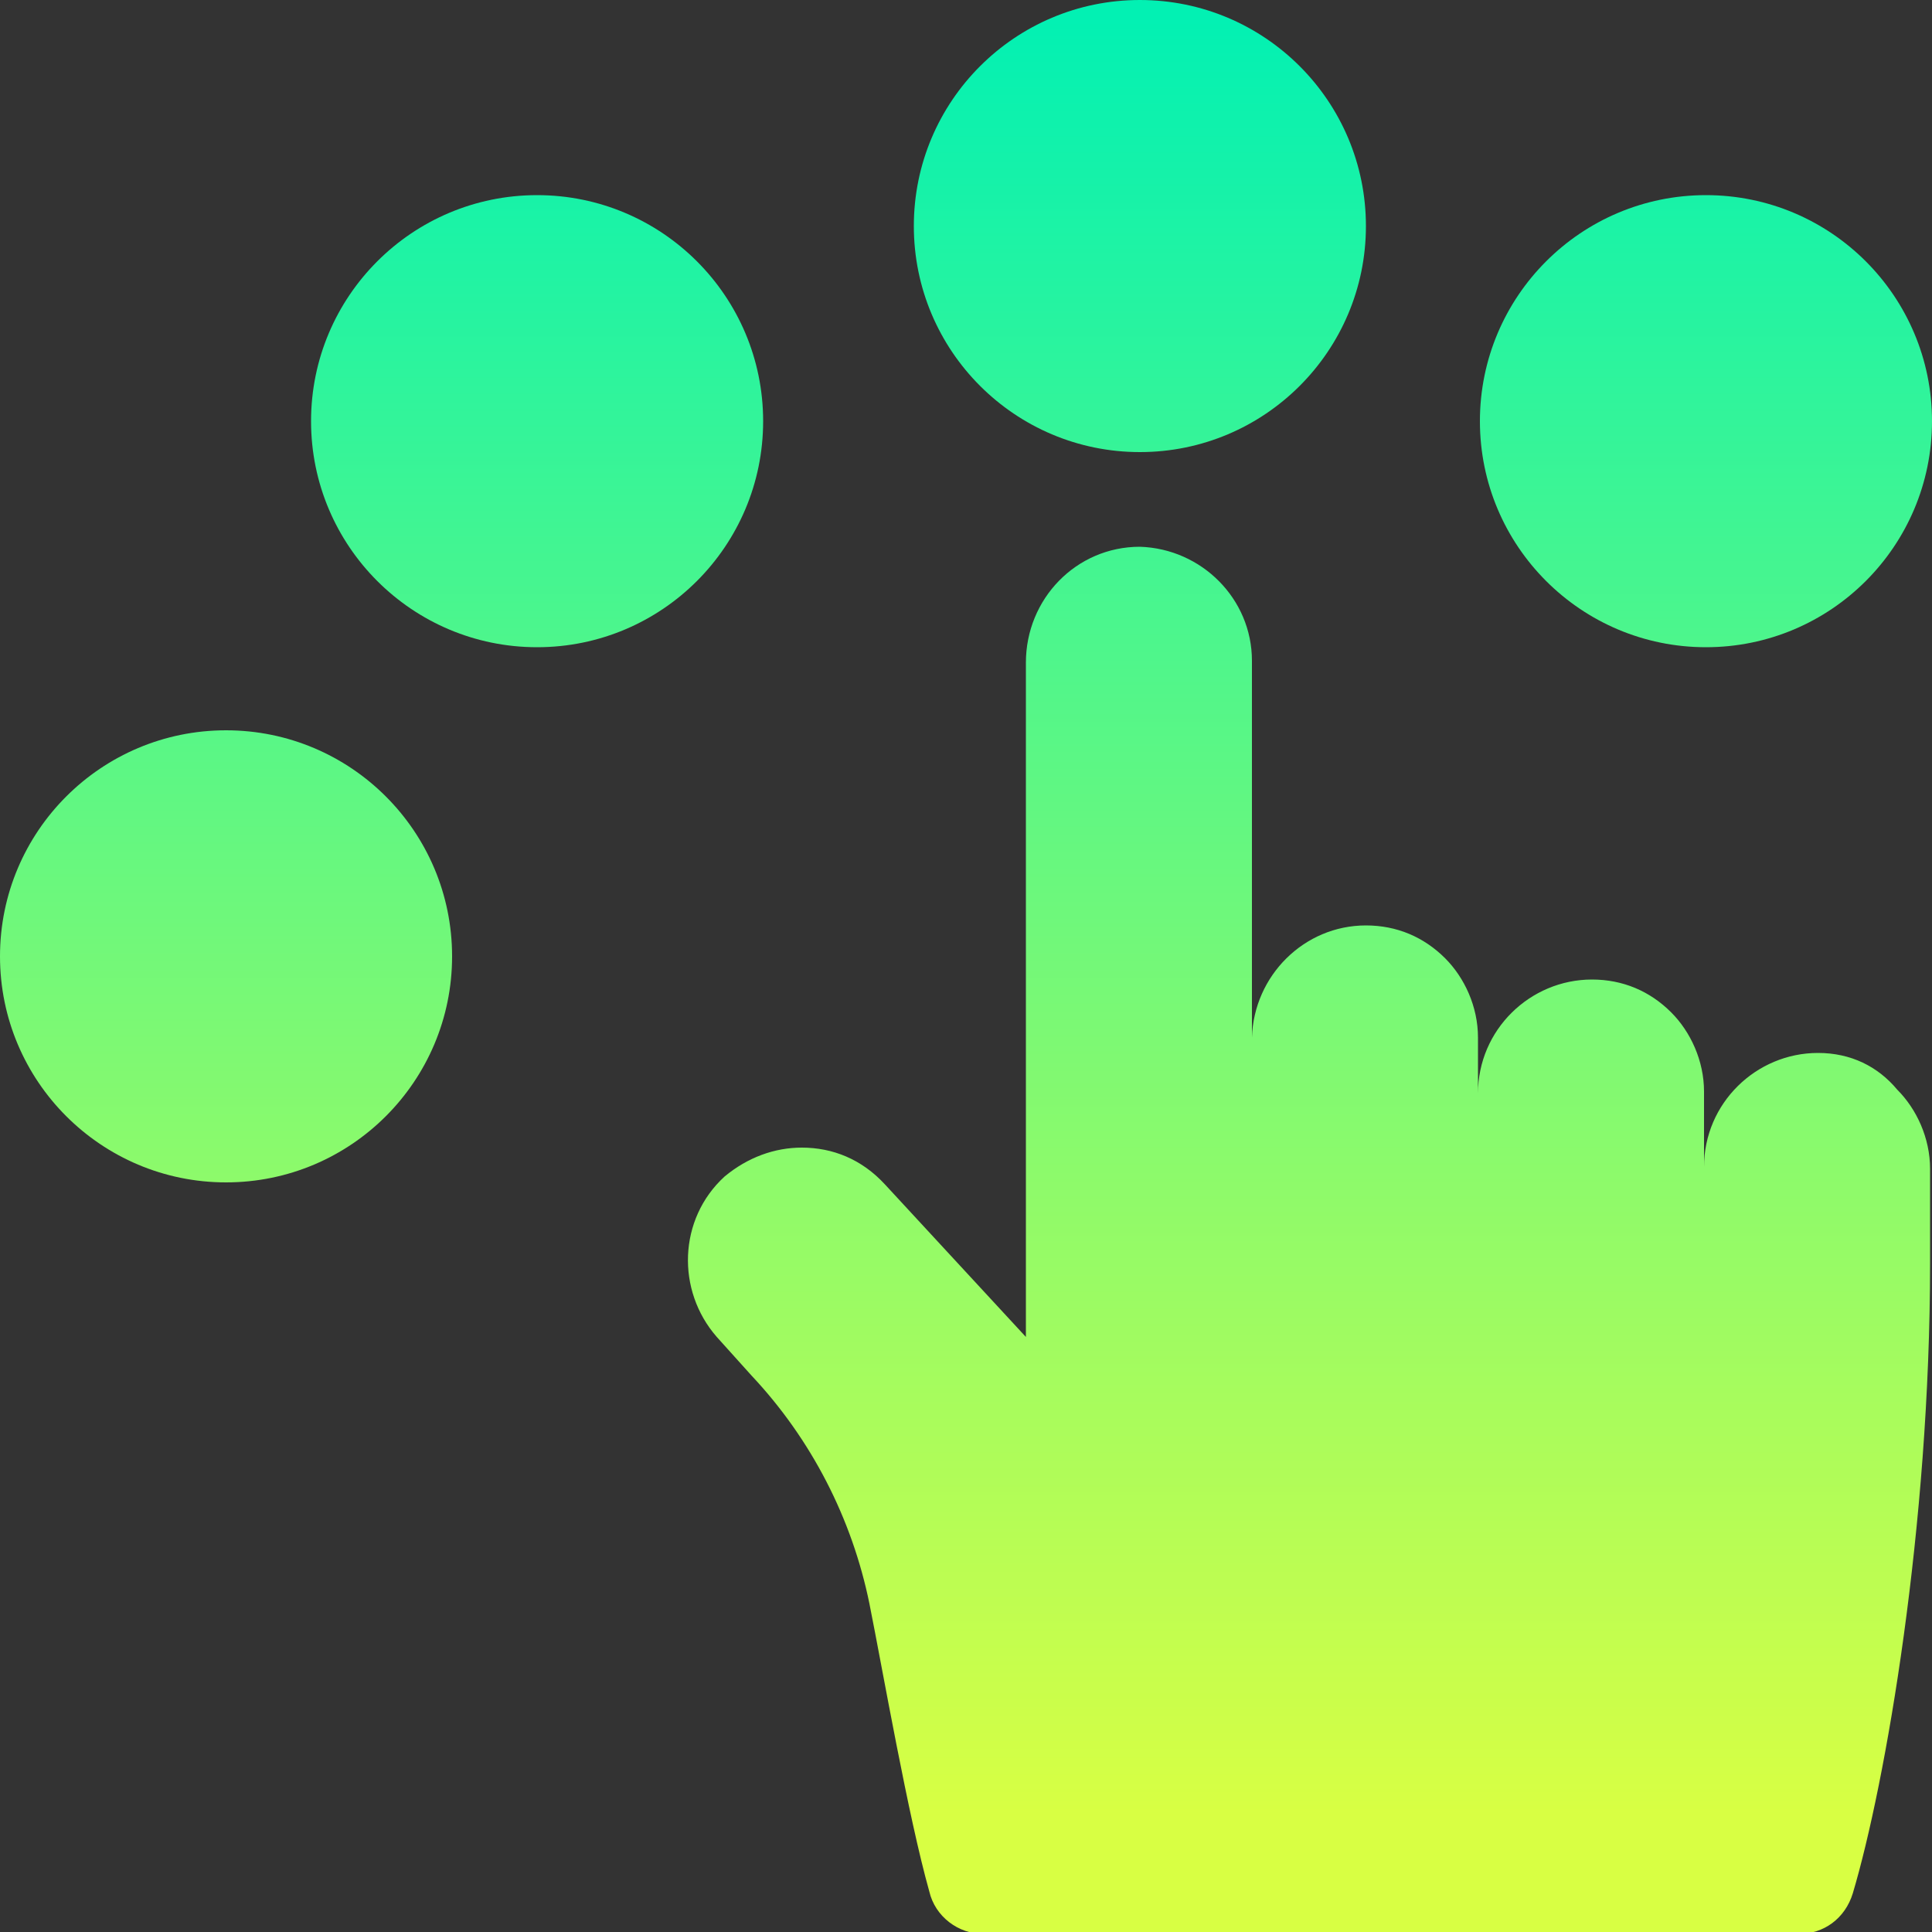
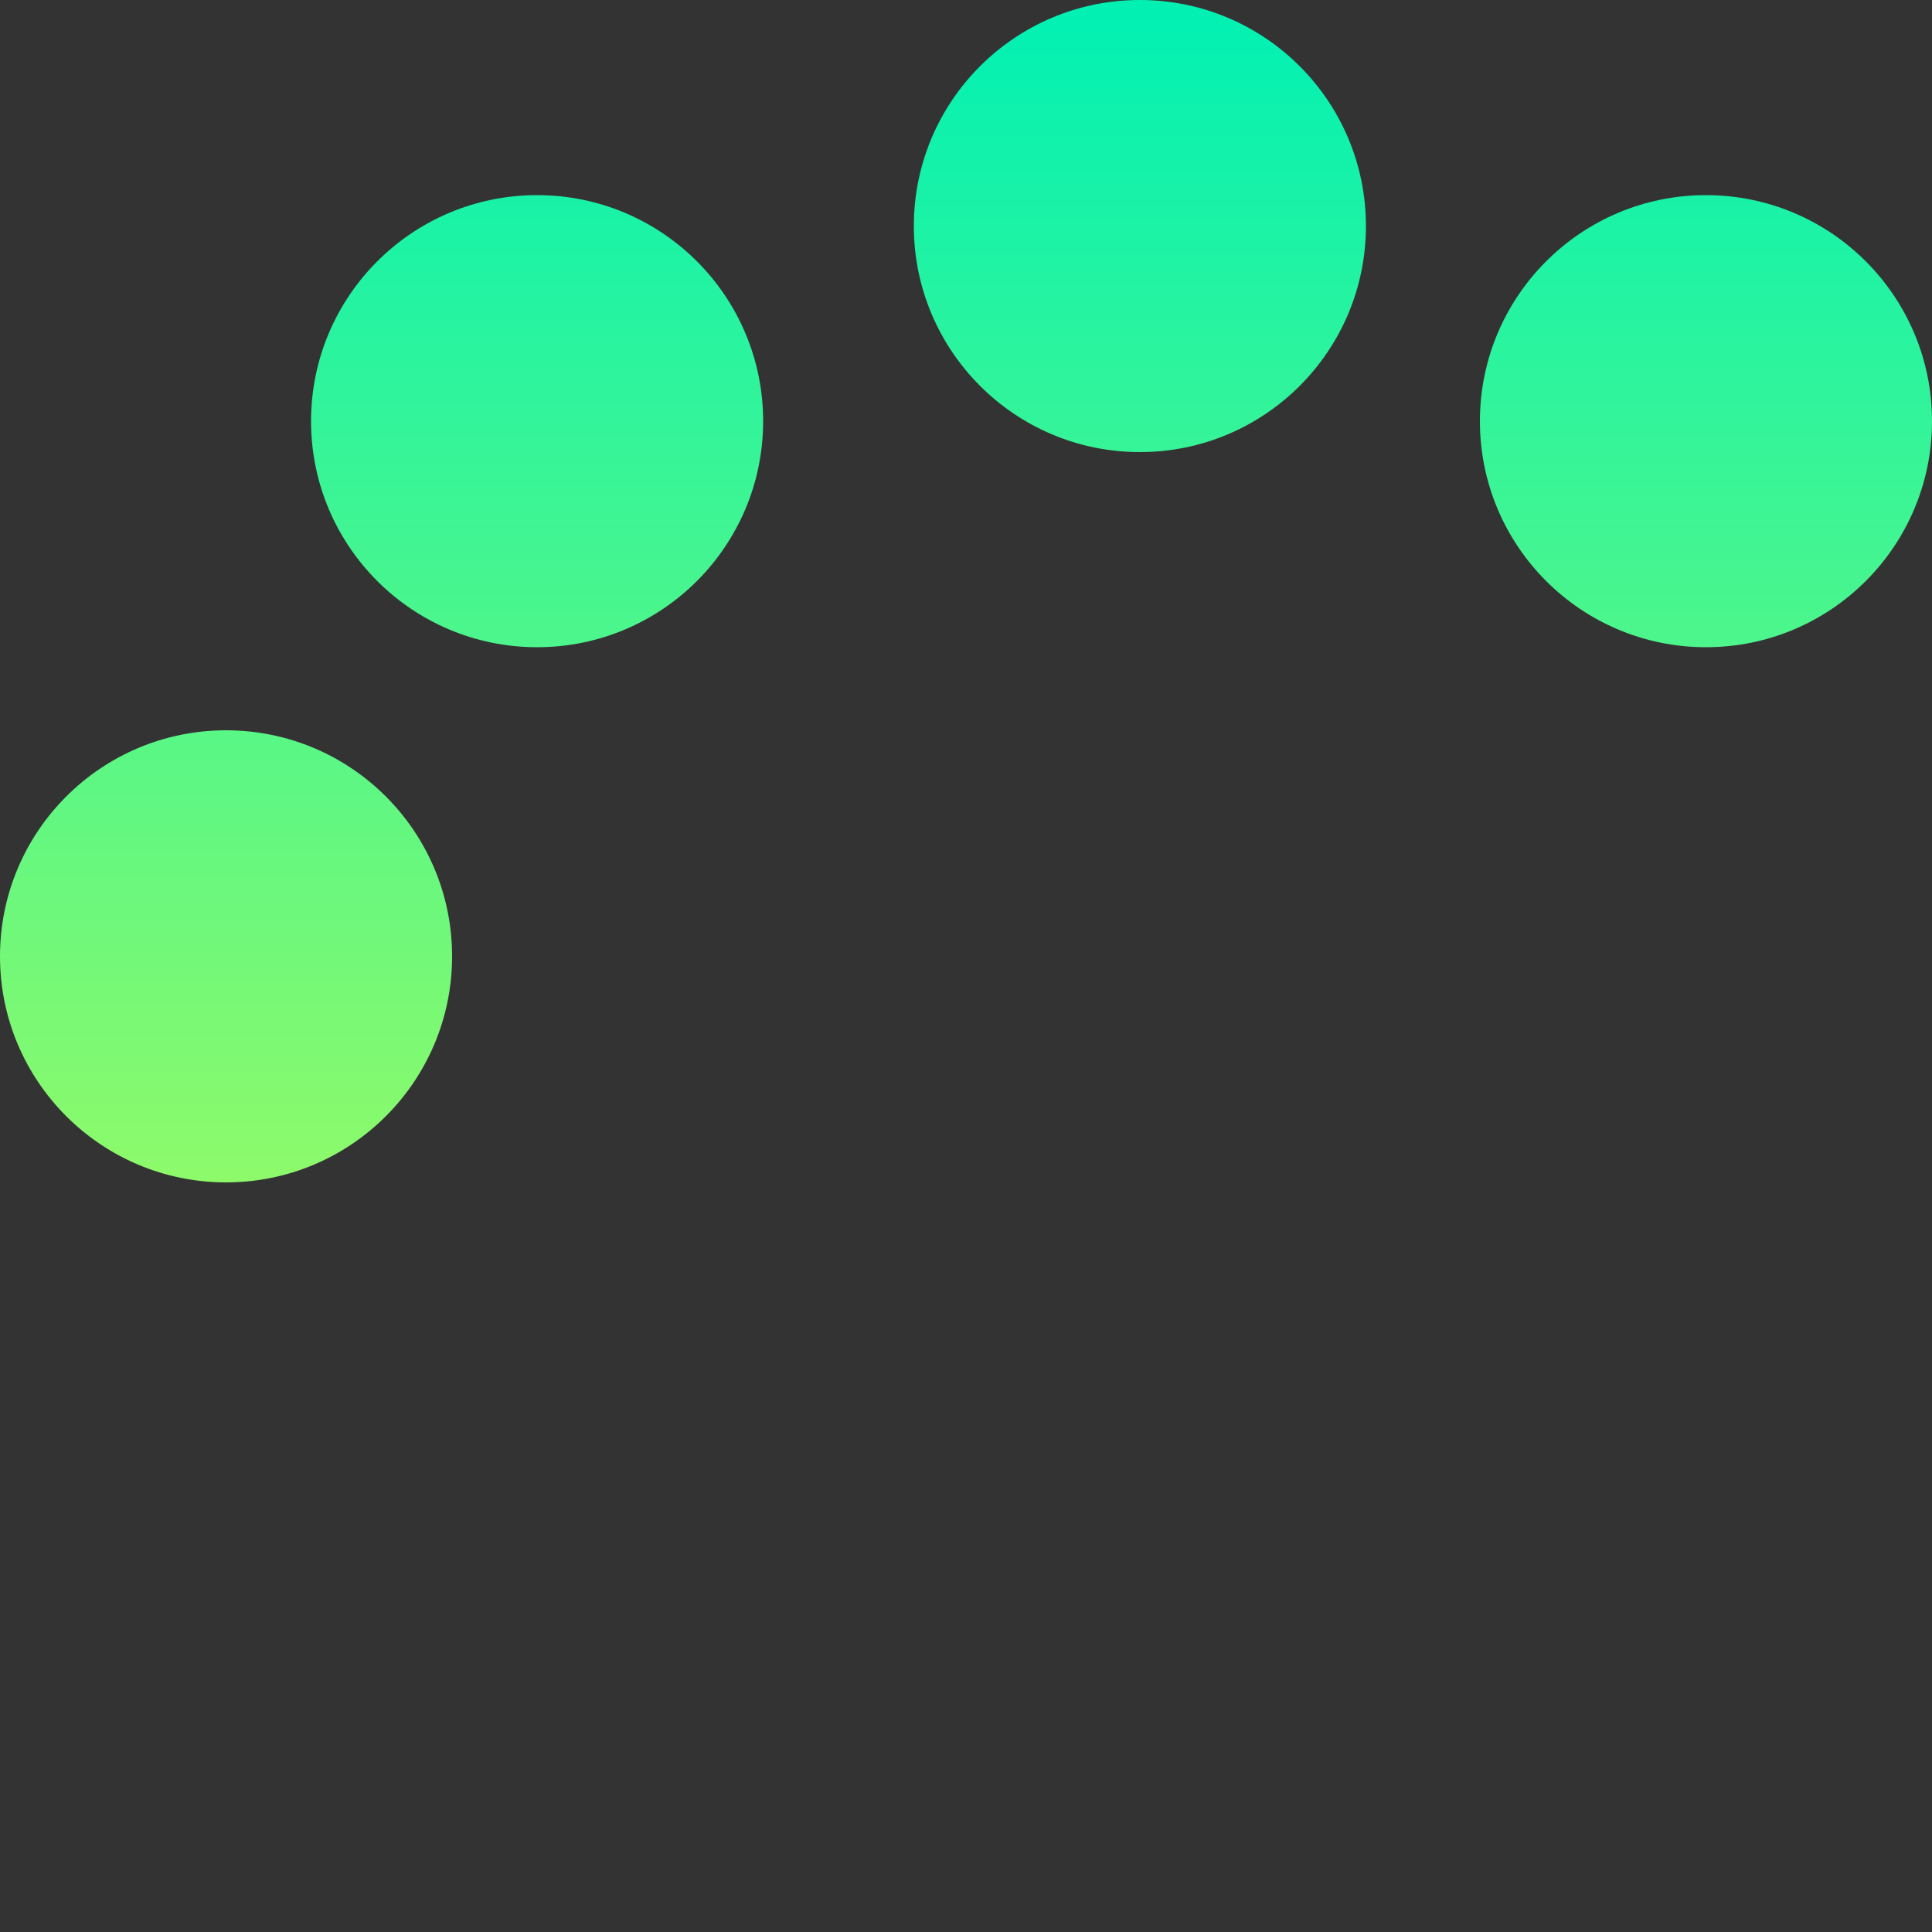
<svg xmlns="http://www.w3.org/2000/svg" id="Capa_1" x="0px" y="0px" viewBox="0 0 100 100" style="enable-background:new 0 0 100 100;" xml:space="preserve">
  <rect x="0" y="0" width="100" height="100" fill="#333333" stroke="none" />
  <style type="text/css">	.st0{fill:url(#SVGID_1_);}	.st1{fill:url(#SVGID_00000023998780129130610050000004311727637759969186_);}	.st2{fill:url(#SVGID_00000168823998072301989980000017546569396847054982_);}	.st3{fill:url(#SVGID_00000101807039466350321890000003184120628789064871_);}	.st4{fill:url(#SVGID_00000120534290219495539630000008264183240158405515_);}</style>
  <g>
    <linearGradient id="SVGID_1_" gradientUnits="userSpaceOnUse" x1="59.039" y1="0.815" x2="59.039" y2="93.854">
      <stop offset="0" style="stop-color:#02F1B3" />
      <stop offset="0.5" style="stop-color:#6EF87B" />
      <stop offset="1" style="stop-color:#D8FF43" />
    </linearGradient>
    <circle class="st0" cx="59" cy="11.7" r="11.7" />
    <linearGradient id="SVGID_00000032637424547449886880000015398392506921950344_" gradientUnits="userSpaceOnUse" x1="88.281" y1="0.815" x2="88.281" y2="93.854">
      <stop offset="0" style="stop-color:#02F1B3" />
      <stop offset="0.5" style="stop-color:#6EF87B" />
      <stop offset="1" style="stop-color:#D8FF43" />
    </linearGradient>
    <circle style="fill:url(#SVGID_00000032637424547449886880000015398392506921950344_);" cx="88.3" cy="21.8" r="11.7" />
    <linearGradient id="SVGID_00000171677508679322589660000011133570189705396866_" gradientUnits="userSpaceOnUse" x1="27.844" y1="0.815" x2="27.844" y2="93.854">
      <stop offset="0" style="stop-color:#02F1B3" />
      <stop offset="0.5" style="stop-color:#6EF87B" />
      <stop offset="1" style="stop-color:#D8FF43" />
    </linearGradient>
    <circle style="fill:url(#SVGID_00000171677508679322589660000011133570189705396866_);" cx="27.8" cy="21.8" r="11.7" />
    <linearGradient id="SVGID_00000049900692124750269430000015701435664249626529_" gradientUnits="userSpaceOnUse" x1="11.719" y1="0.815" x2="11.719" y2="93.854">
      <stop offset="0" style="stop-color:#02F1B3" />
      <stop offset="0.5" style="stop-color:#6EF87B" />
      <stop offset="1" style="stop-color:#D8FF43" />
    </linearGradient>
    <circle style="fill:url(#SVGID_00000049900692124750269430000015701435664249626529_);" cx="11.7" cy="49.5" r="11.7" />
    <linearGradient id="SVGID_00000171709205664740859190000011393102936792341396_" gradientUnits="userSpaceOnUse" x1="67.829" y1="0.815" x2="67.829" y2="93.854">
      <stop offset="0" style="stop-color:#02F1B3" />
      <stop offset="0.5" style="stop-color:#6EF87B" />
      <stop offset="1" style="stop-color:#D8FF43" />
    </linearGradient>
-     <path style="fill:url(#SVGID_00000171709205664740859190000011393102936792341396_);" d="M94.1,54.5c-3.2,0-5.9,2.6-5.9,5.9v-3.9  c0-1.6-0.7-3.1-1.7-4.1c-1.1-1.1-2.5-1.7-4.1-1.7c-3.2,0-5.9,2.6-5.9,5.9v-2.9c0-1.6-0.7-3.1-1.7-4.1c-1.1-1.1-2.5-1.7-4.1-1.7  c-3.2,0-5.8,2.6-5.9,5.8V34.2c0-3.2-2.6-5.8-5.8-5.9c-3.3,0-5.9,2.7-5.9,6v34.9l-7.3-7.9c-1.2-1.3-2.7-1.9-4.3-1.9  c-1.4,0-2.8,0.5-4,1.5c-2.4,2.2-2.5,5.9-0.4,8.3l1.8,2c3.1,3.3,5.2,7.4,6.1,11.8c0.7,3.5,2,11,3.1,14.9c0.3,1.3,1.5,2.2,2.8,2.2  h42.2c1.3,0,2.4-0.8,2.8-2.1c1.7-5.7,4-19,4-32.6v-4.9c0-1.6-0.7-3.1-1.7-4.1C97.2,55.2,95.8,54.5,94.1,54.5L94.1,54.5z" />
  </g>
</svg>